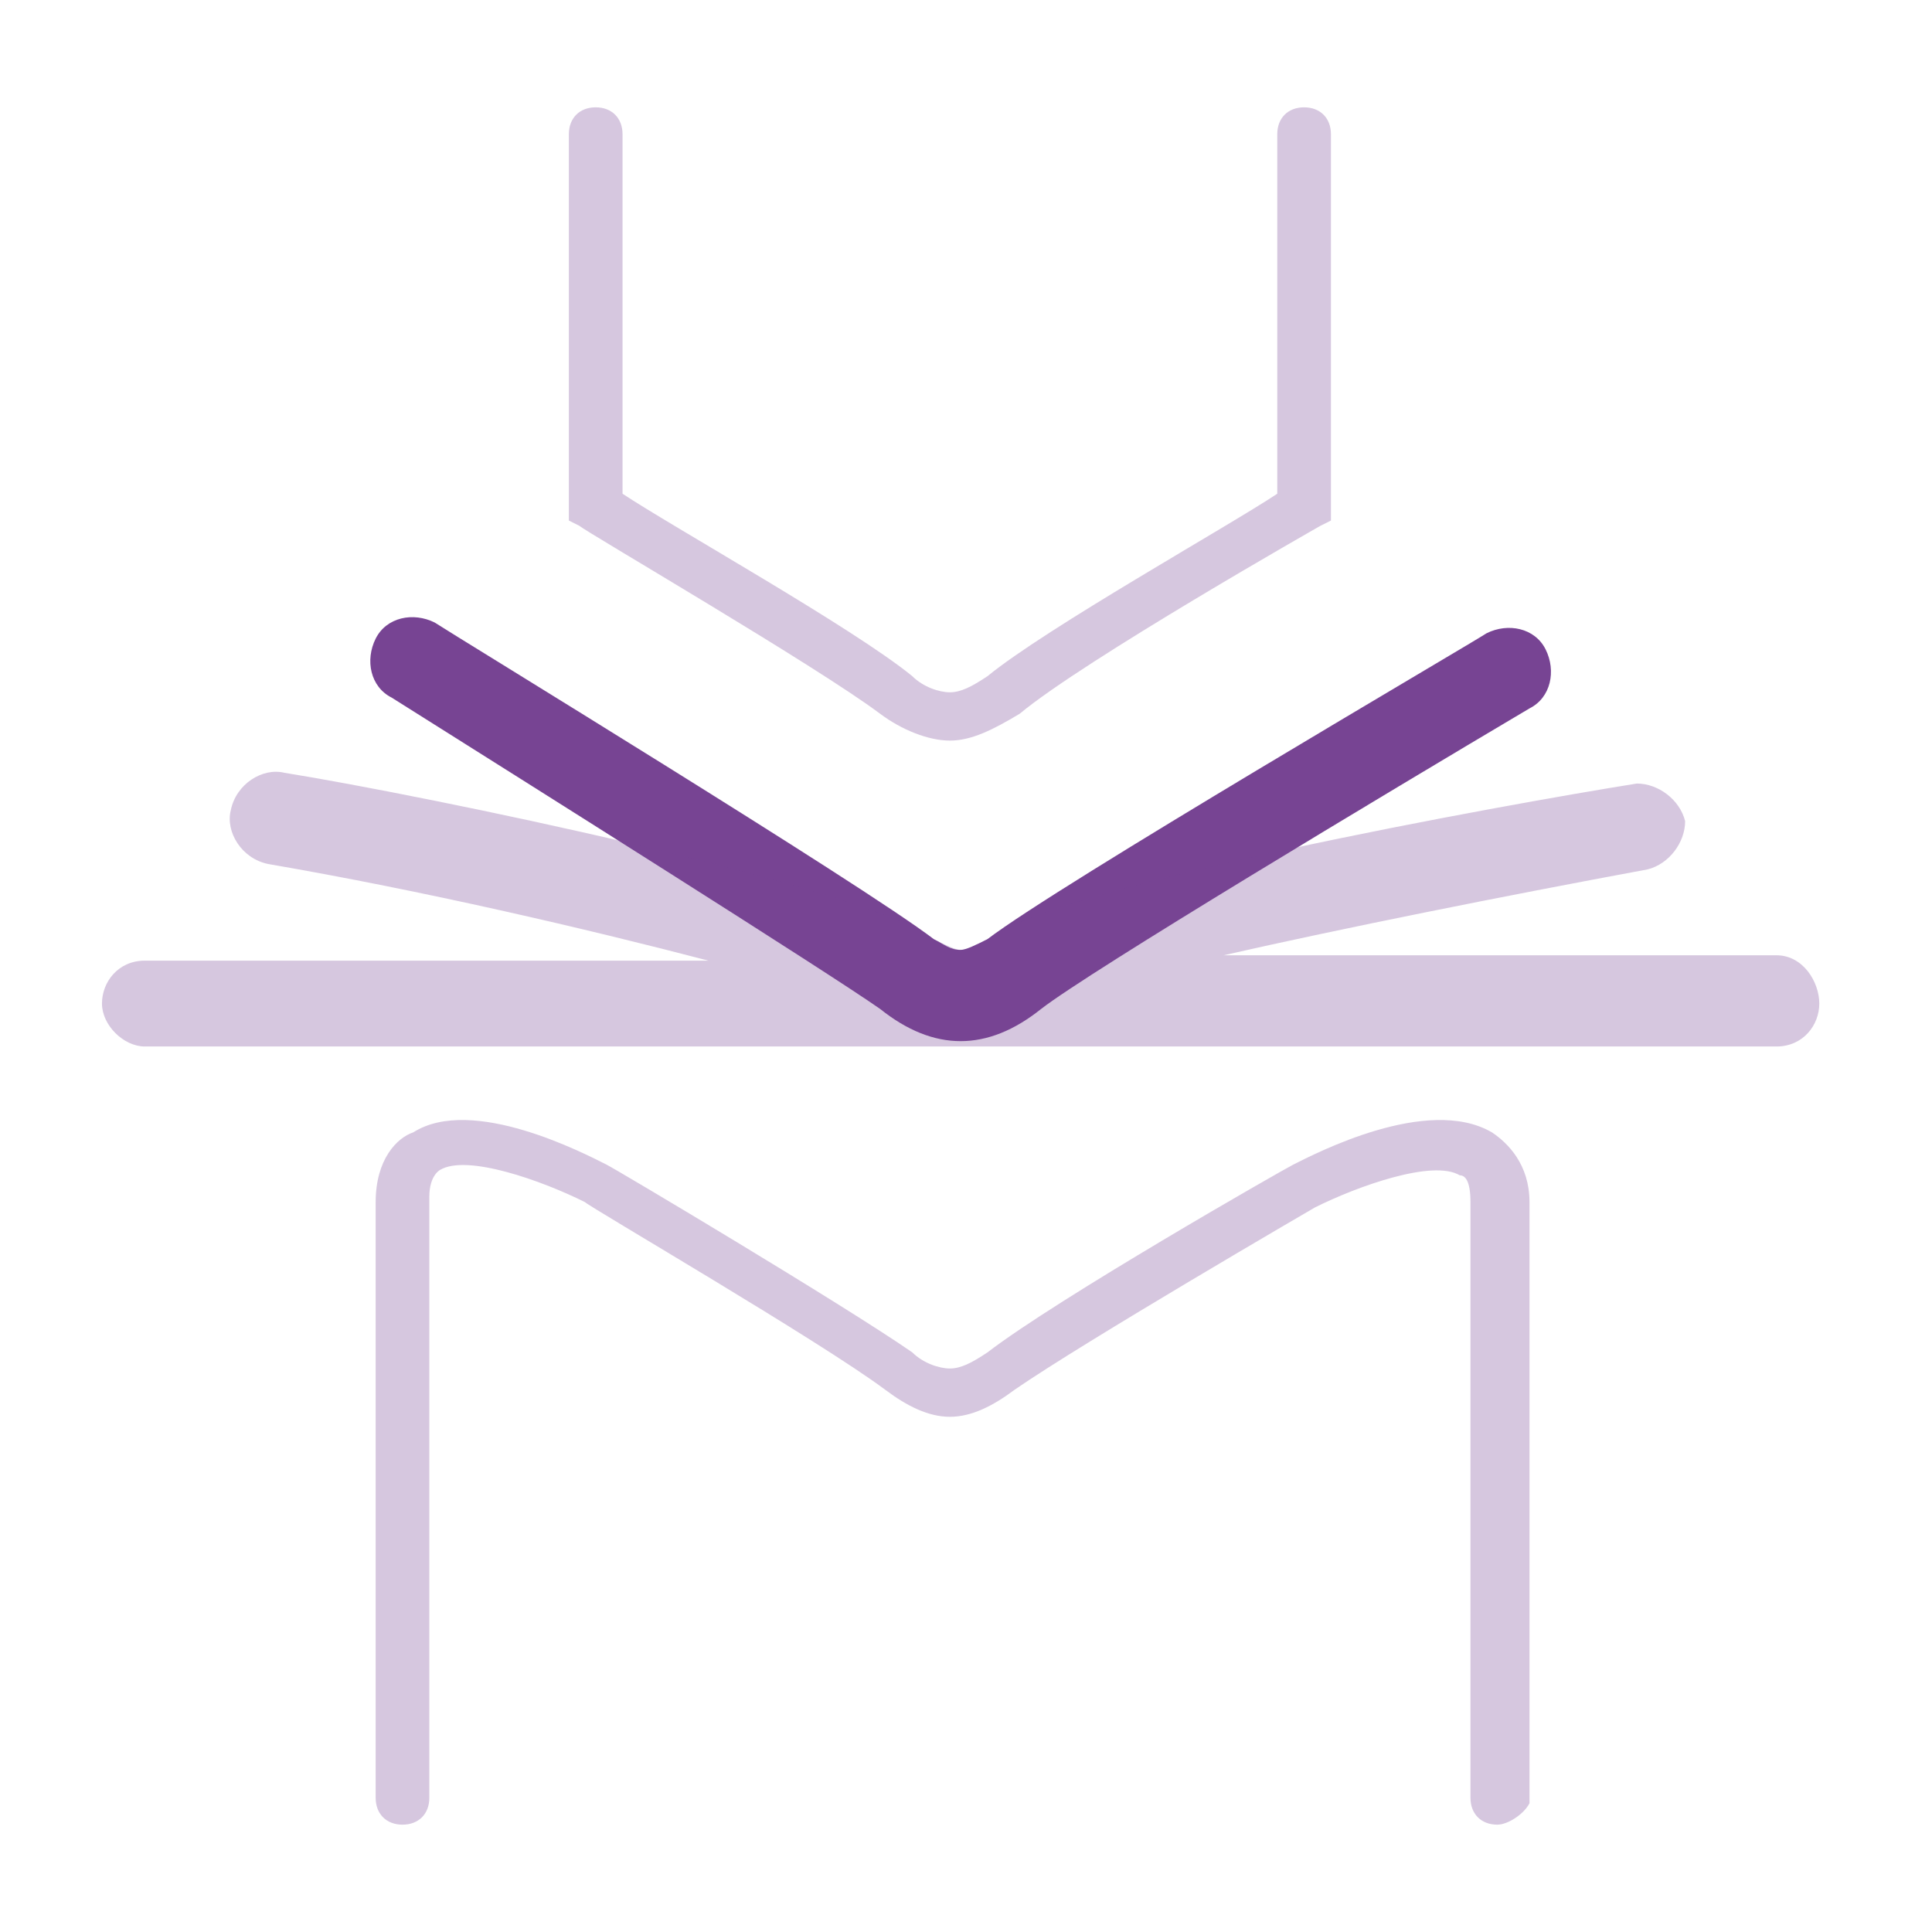
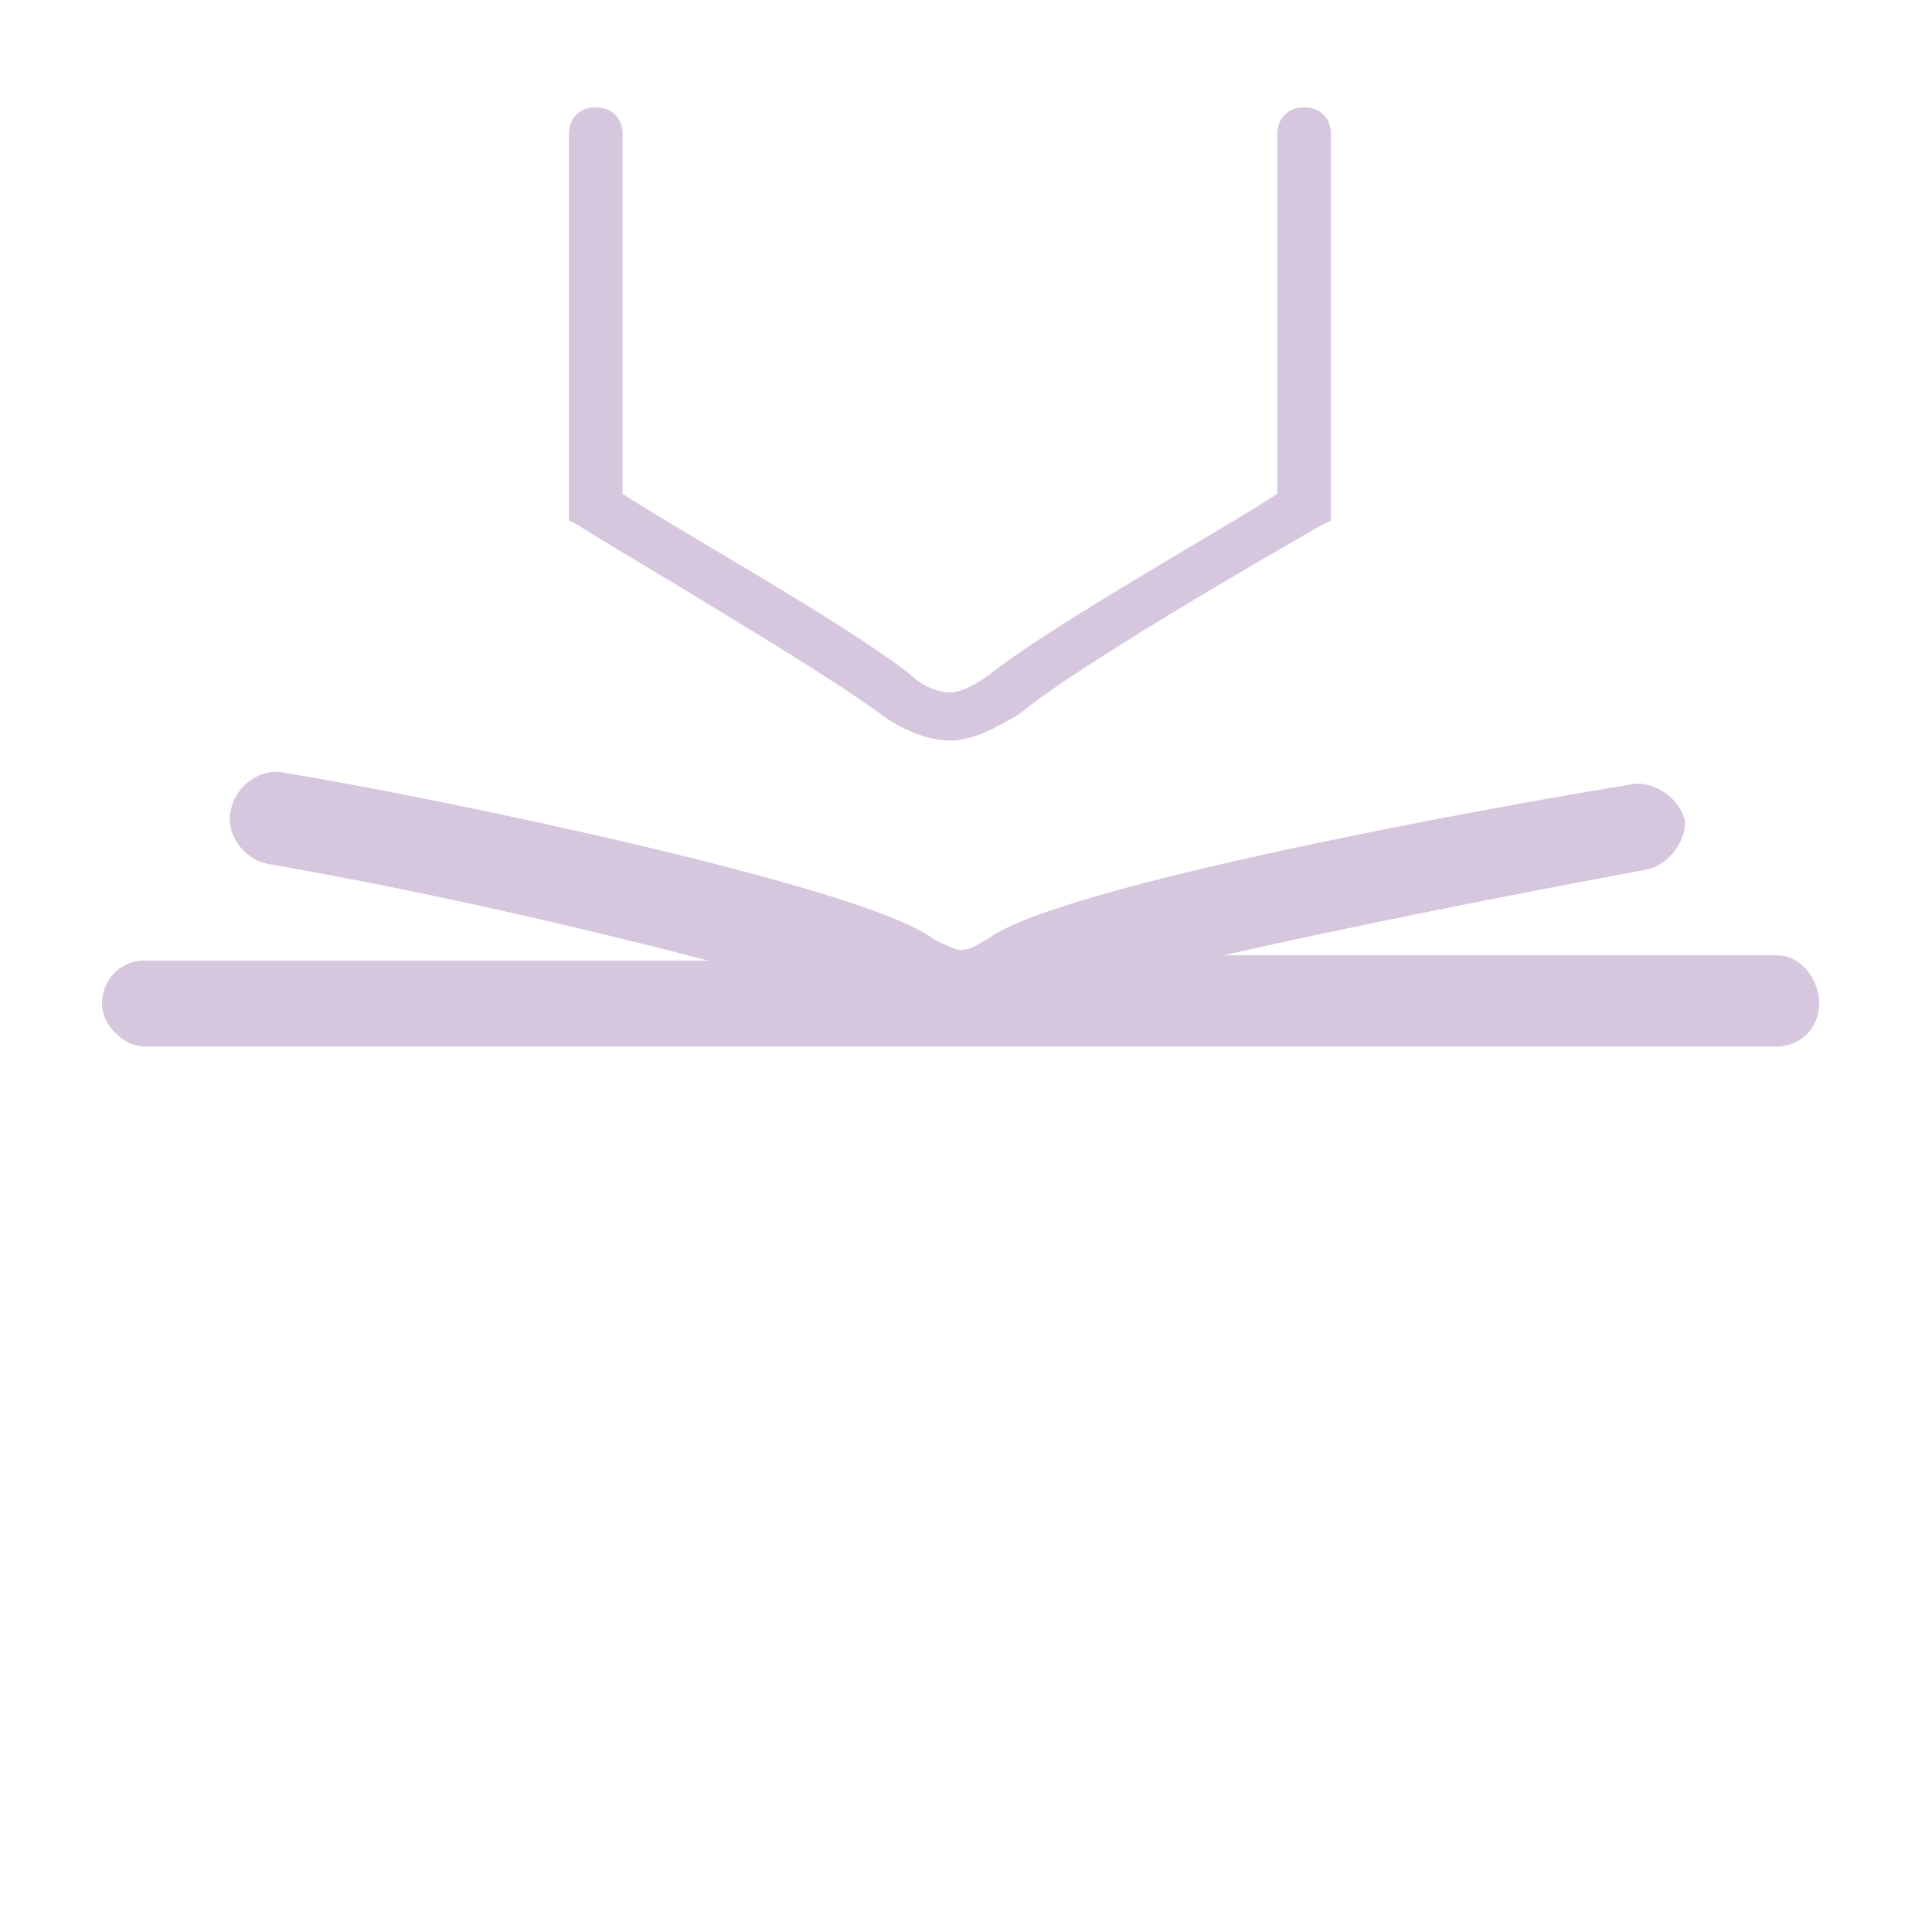
<svg xmlns="http://www.w3.org/2000/svg" version="1.1" id="Calque_1" x="0px" y="0px" viewBox="0 0 36 36" style="enable-background:new 0 0 36 36;" xml:space="preserve">
  <style type="text/css">
	.st0{opacity:0.3;fill:#774493;}
	.st1{fill:#774493;}
</style>
  <path class="st0" d="M17.7,13.8L17.7,13.8c-0.4,0-0.9-0.2-1.3-0.5c-1.2-0.9-5.5-3.4-5.6-3.5l-0.2-0.1V2.5c0-0.3,0.2-0.5,0.5-0.5  s0.5,0.2,0.5,0.5v6.7c0.9,0.6,4.3,2.5,5.4,3.4c0.2,0.2,0.5,0.3,0.7,0.3c0.2,0,0.4-0.1,0.7-0.3c1.1-0.9,4.5-2.8,5.4-3.4V2.5  C23.8,2.2,24,2,24.3,2c0.3,0,0.5,0.2,0.5,0.5v7.2l-0.2,0.1c0,0-4.4,2.5-5.6,3.5C18.5,13.6,18.1,13.8,17.7,13.8L17.7,13.8z" />
-   <path class="st1" d="M17.9,19.4L17.9,19.4c-0.5,0-1-0.2-1.5-0.6c-1-0.7-6.4-4.1-9.1-5.8c-0.4-0.2-0.5-0.7-0.3-1.1  c0.2-0.4,0.7-0.5,1.1-0.3c0.3,0.2,8,4.9,9.3,5.9c0.2,0.1,0.3,0.2,0.5,0.2c0.1,0,0.3-0.1,0.5-0.2c1.3-1,9-5.5,9.3-5.7  c0.4-0.2,0.9-0.1,1.1,0.3c0.2,0.4,0.1,0.9-0.3,1.1c-2.7,1.6-8.2,4.9-9.1,5.6C18.9,19.2,18.4,19.4,17.9,19.4L17.9,19.4z" />
-   <path class="st0" d="M27.9,34c-0.3,0-0.5-0.2-0.5-0.5V22.4c0-0.4-0.1-0.5-0.2-0.5c-0.5-0.3-1.9,0.2-2.7,0.6c0,0-4.3,2.5-5.6,3.4  c-0.4,0.3-0.8,0.5-1.2,0.5l0,0l0,0c-0.4,0-0.8-0.2-1.2-0.5c-1.2-0.9-5.5-3.4-5.6-3.5c-0.8-0.4-2.2-0.9-2.7-0.6c0,0-0.2,0.1-0.2,0.5  v11.2C8,33.8,7.8,34,7.5,34S7,33.8,7,33.5V22.4c0-0.8,0.4-1.2,0.7-1.3c1.1-0.7,3.2,0.4,3.6,0.6c0.2,0.1,4.4,2.6,5.7,3.5  c0.2,0.2,0.5,0.3,0.7,0.3c0.2,0,0.4-0.1,0.7-0.3c1.3-1,5.5-3.4,5.7-3.5c0.4-0.2,2.5-1.3,3.7-0.6c0.3,0.2,0.7,0.6,0.7,1.3v11.2  C28.4,33.8,28.1,34,27.9,34z" />
  <path class="st0" d="M33.1,17.8H22.8c2.2-0.5,5.2-1.1,7.9-1.6c0.4-0.1,0.7-0.5,0.7-0.9c-0.1-0.4-0.5-0.7-0.9-0.7  C28,15,19.7,16.5,18.4,17.5c-0.2,0.1-0.3,0.2-0.5,0.2c-0.1,0-0.3-0.1-0.5-0.2c-1.3-1-9.6-2.7-12.1-3.1c-0.4-0.1-0.9,0.2-1,0.7  c-0.1,0.4,0.2,0.9,0.7,1c2.9,0.5,5.9,1.2,8.2,1.8H2.7c-0.5,0-0.8,0.4-0.8,0.8s0.4,0.8,0.8,0.8h15.2l0,0l0,0h15.2  c0.5,0,0.8-0.4,0.8-0.8S33.6,17.8,33.1,17.8z" />
</svg>